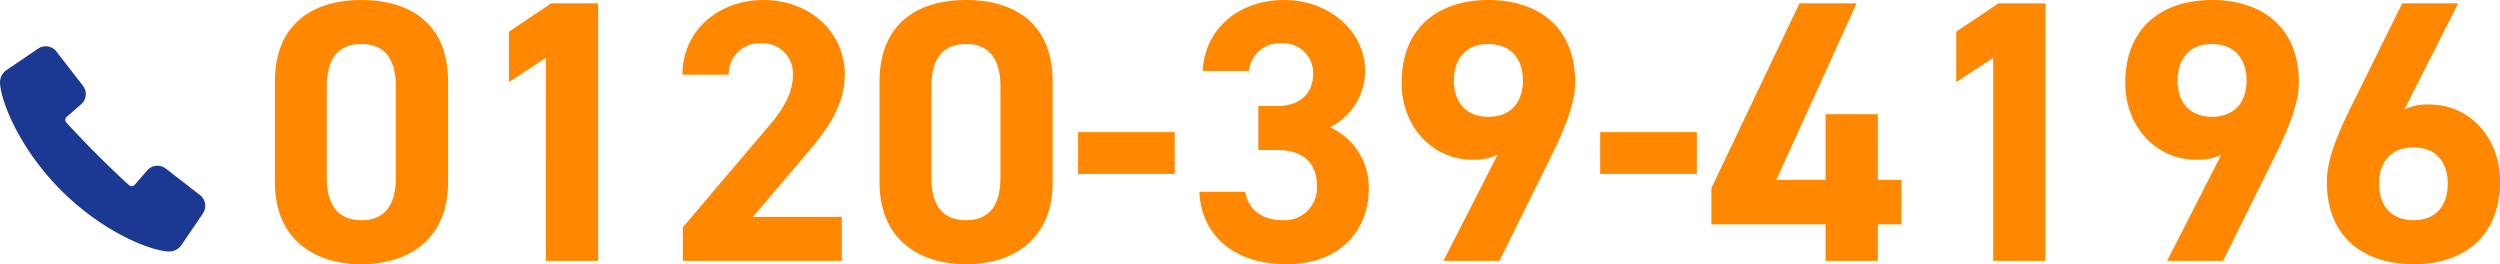
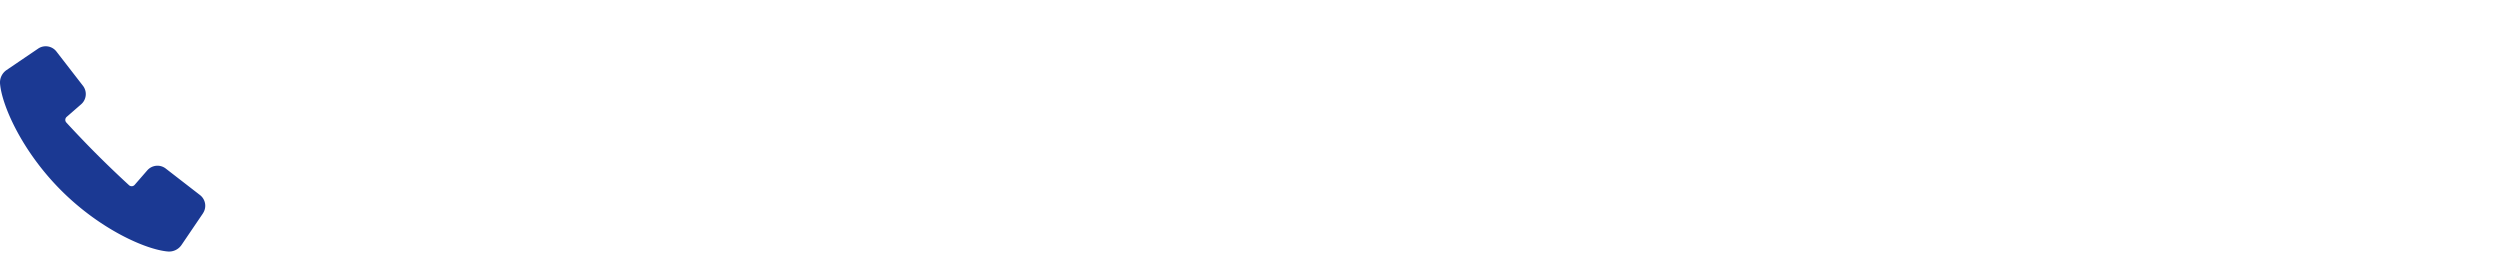
<svg xmlns="http://www.w3.org/2000/svg" width="267.943" height="28.32">
-   <path d="M-100.68-19.2c0-6.44-4.32-8.76-9.28-8.76s-9.28 2.32-9.28 8.8v10.72c0 6.2 4.32 8.8 9.28 8.8s9.28-2.6 9.28-8.8Zm-5.6.52v9.76c0 2.96-1.2 4.56-3.68 4.56-2.52 0-3.72-1.6-3.72-4.56v-9.76c0-2.96 1.2-4.56 3.72-4.56 2.48 0 3.68 1.6 3.68 4.56Zm21.68-8.92h-5.04l-4.52 3.04v5.4l3.96-2.6V0h5.6Zm26.12 22.88H-68l5.68-6.68c1.76-2.08 4.16-4.92 4.16-8.56 0-4.56-3.76-8-8.72-8-4.76 0-8.68 3.24-8.68 8h4.96a3.293 3.293 0 0 1 3.44-3.36 3.228 3.228 0 0 1 3.44 3.36c0 1.8-.84 3.48-2.56 5.48L-75.52-3.6V0h17.04Zm22.6-14.48c0-6.44-4.32-8.76-9.28-8.76s-9.28 2.32-9.28 8.8v10.72c0 6.2 4.32 8.8 9.28 8.8s9.28-2.6 9.28-8.8Zm-5.6.52v9.76c0 2.96-1.2 4.56-3.68 4.56-2.52 0-3.72-1.6-3.72-4.56v-9.76c0-2.96 1.2-4.56 3.72-4.56 2.48 0 3.68 1.6 3.68 4.56Zm8.32 9.36h10.36v-4.48h-10.36Zm19.32-2.56h2.04c2.84 0 4.24 1.44 4.24 3.88a3.453 3.453 0 0 1-3.6 3.64c-2.48 0-3.8-1.28-4.08-3.04h-4.92c.2 4.48 3.52 7.76 9.36 7.76C-5.12.36-2-3.24-2-7.72a7.06 7.06 0 0 0-4.16-6.6 6.752 6.752 0 0 0 3.76-6.04c0-4.12-3.68-7.6-8.72-7.6-4.76 0-8.48 3.08-8.68 7.6h4.96a3.283 3.283 0 0 1 3.44-2.96 3.2 3.2 0 0 1 3.44 3.2c0 2.32-1.56 3.52-3.84 3.52h-2.04ZM6 0h6l5.56-11.24c1.56-3.16 2.56-5.72 2.56-7.88 0-6.12-4.16-8.84-9.32-8.84-5.12 0-9.28 2.76-9.28 8.88 0 4.76 3.36 8.24 7.6 8.24a6.167 6.167 0 0 0 2.68-.52Zm8.52-19.32c0 2.28-1.28 3.88-3.72 3.88-2.4 0-3.68-1.6-3.68-3.88 0-2.32 1.28-3.92 3.68-3.92 2.44 0 3.72 1.6 3.72 3.92Zm8.28 10h10.36v-4.48H22.8ZM44.16-27.6 34.72-7.8v3.88h12.24V0h5.6v-3.92h2.52v-4.76h-2.52v-7.04h-5.6v7.04h-5.28l8.6-18.92Zm26.36 0h-5.04l-4.52 3.04v5.4l3.96-2.6V0h5.6ZM83.56 0h6l5.56-11.24c1.56-3.16 2.56-5.72 2.56-7.88 0-6.12-4.16-8.84-9.32-8.84-5.12 0-9.28 2.76-9.28 8.88 0 4.76 3.36 8.24 7.6 8.24a6.167 6.167 0 0 0 2.68-.52Zm8.52-19.32c0 2.28-1.28 3.88-3.72 3.88-2.4 0-3.68-1.6-3.68-3.88 0-2.32 1.28-3.92 3.68-3.92 2.44 0 3.72 1.6 3.72 3.92Zm22.68-8.28h-6l-5.56 11.24c-1.56 3.16-2.52 5.72-2.52 7.88 0 6.12 4.16 8.84 9.32 8.84 5.12 0 9.24-2.76 9.24-8.88 0-4.76-3.32-8.24-7.56-8.24a5.947 5.947 0 0 0-2.68.52Zm-8.48 19.32c0-2.28 1.24-3.88 3.72-3.88 2.4 0 3.64 1.6 3.64 3.88 0 2.32-1.24 3.92-3.64 3.92-2.48 0-3.72-1.6-3.72-3.92Z" transform="translate(148.703 27.96)" style="fill:#f80" />
  <path d="m21.75 17.911-.435.642-.538.792-1.322 1.949a1.613 1.613 0 0 1-1.472.7c-2.346-.2-7.246-2.363-11.43-6.547S.207 6.363.005 4.017a1.61 1.61 0 0 1 .7-1.471L2.673 1.21l.793-.538.622-.422a1.449 1.449 0 0 1 1.96.312L8.89 4.233a1.449 1.449 0 0 1-.19 1.98l-.651.567-.724.631-.183.159a.422.422 0 0 0-.034.6c.55.6 1.817 1.961 3.288 3.432s2.834 2.738 3.433 3.288a.422.422 0 0 0 .6-.034l.144-.166.629-.723.582-.668a1.449 1.449 0 0 1 1.98-.194l3.672 2.842a1.45 1.45 0 0 1 .312 1.96" transform="translate(0 4.96)" style="fill:#1b3993" />
</svg>